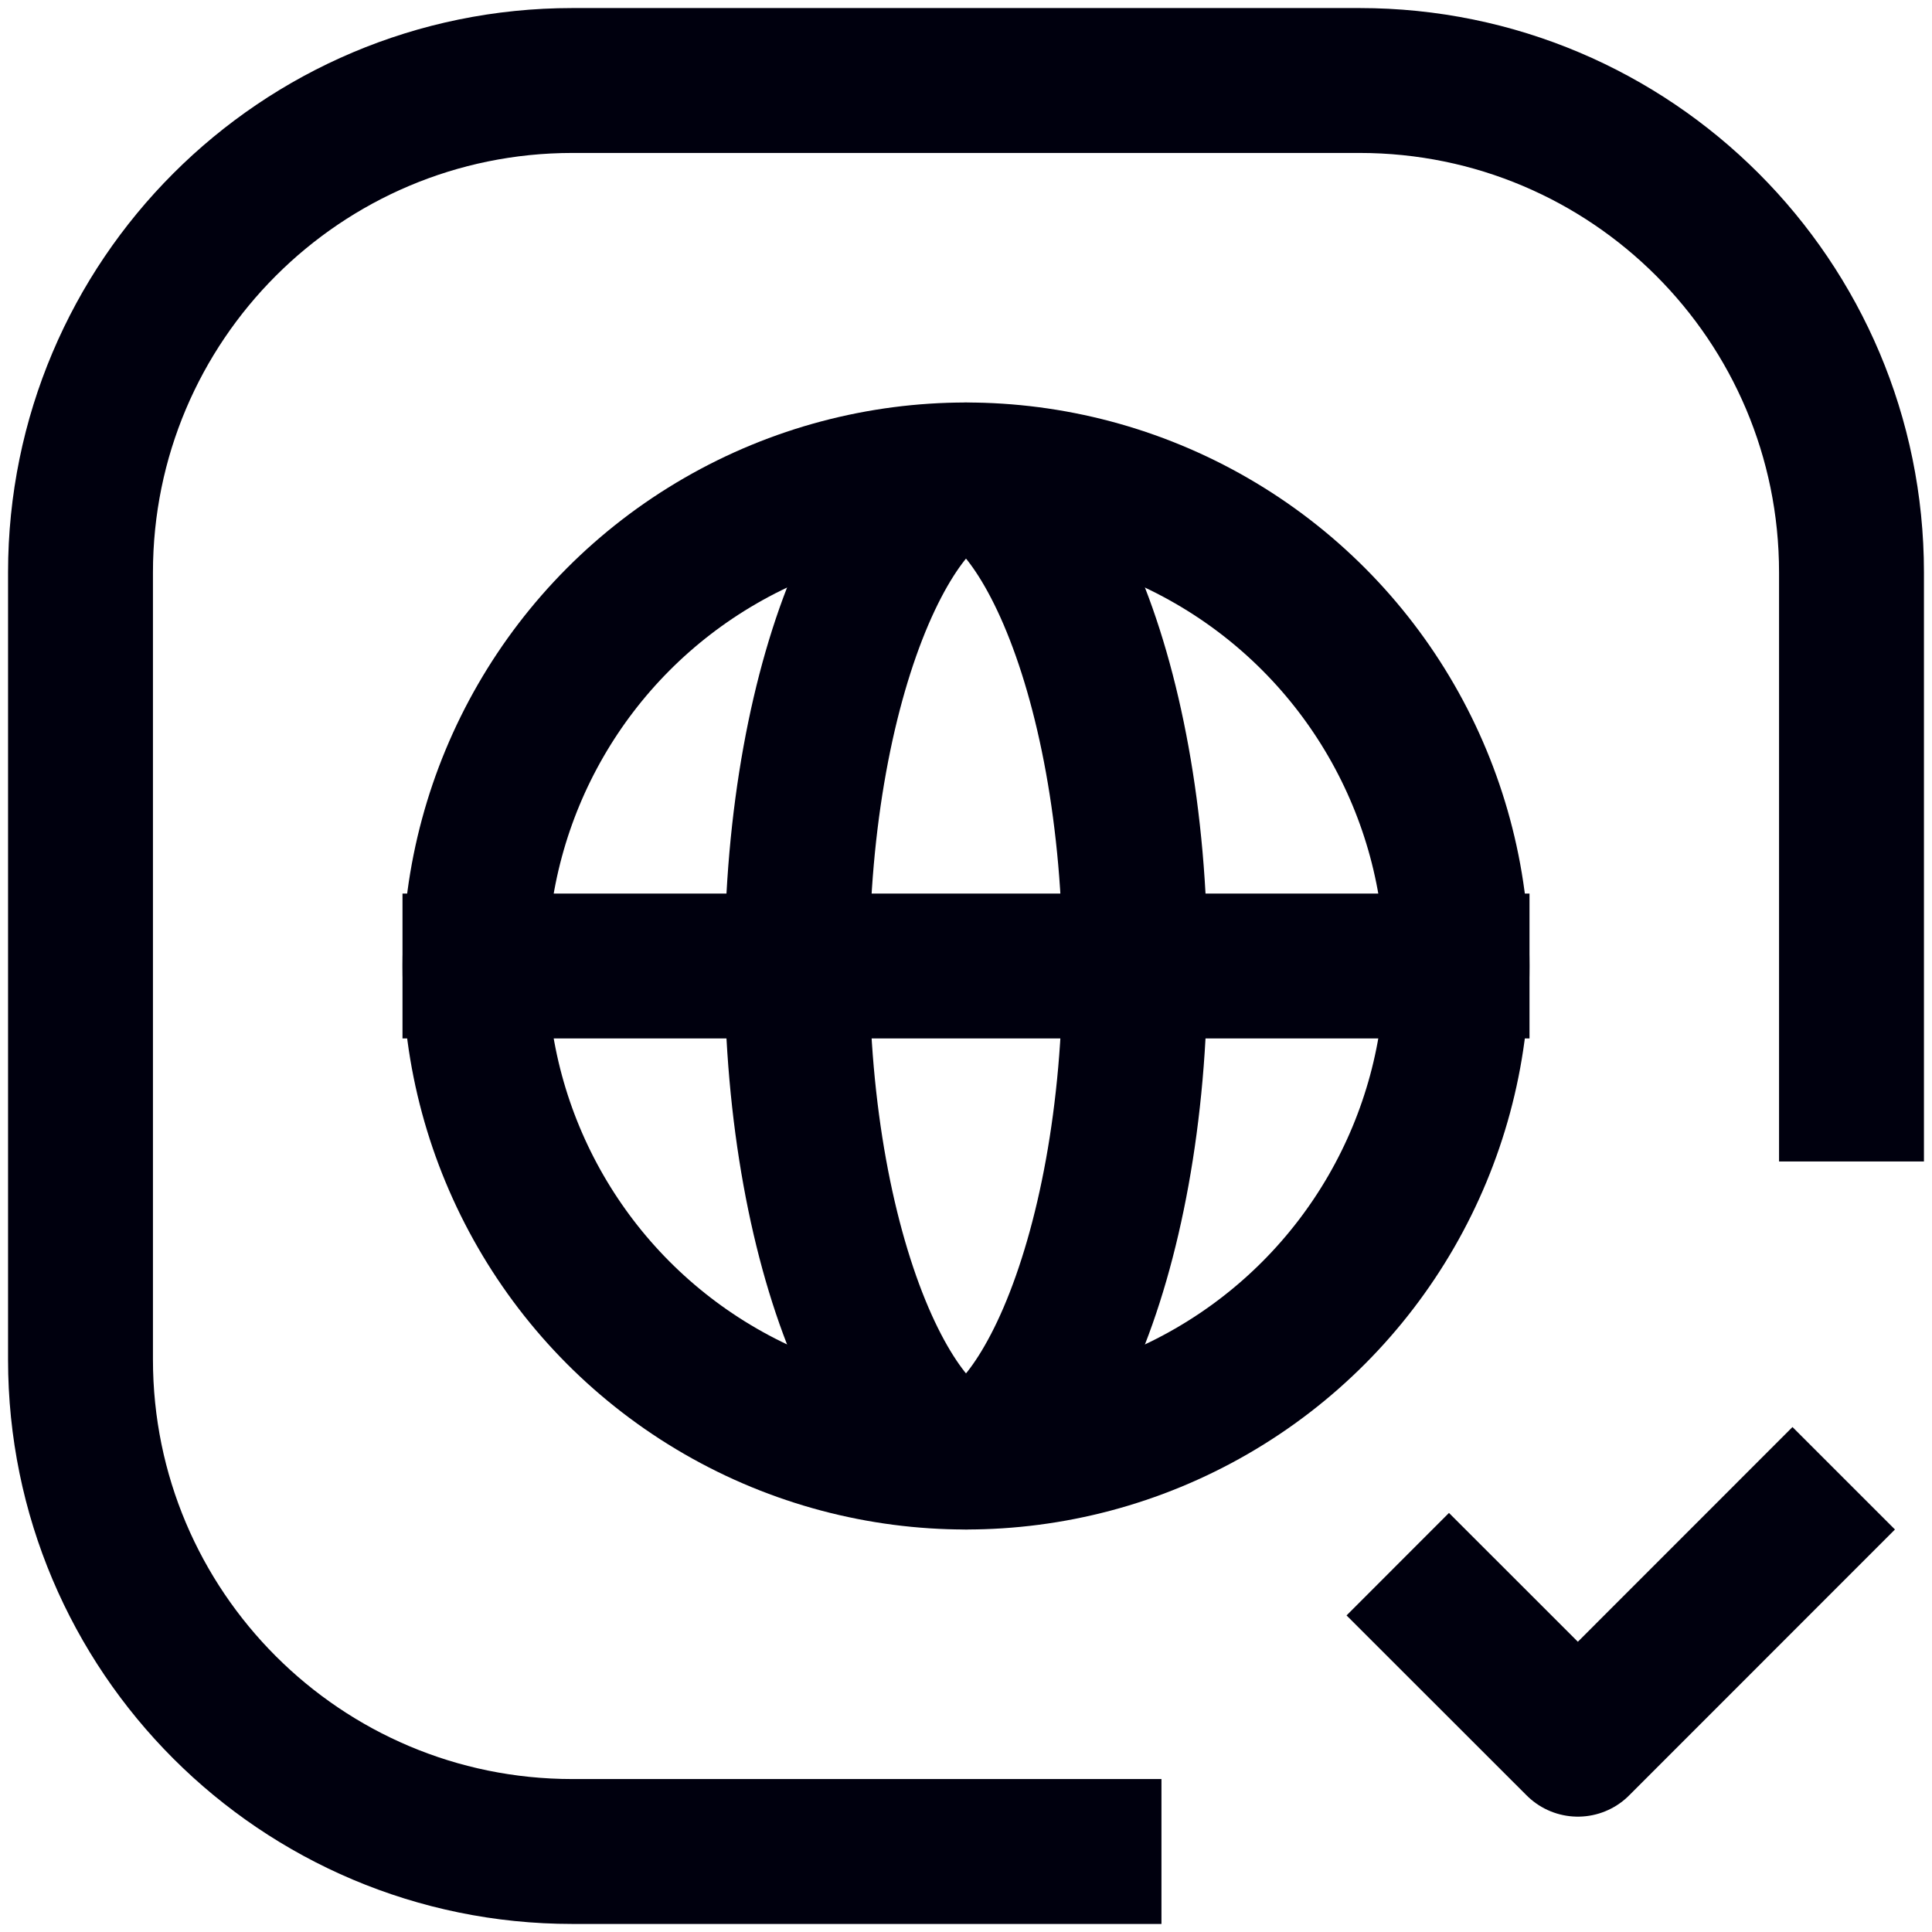
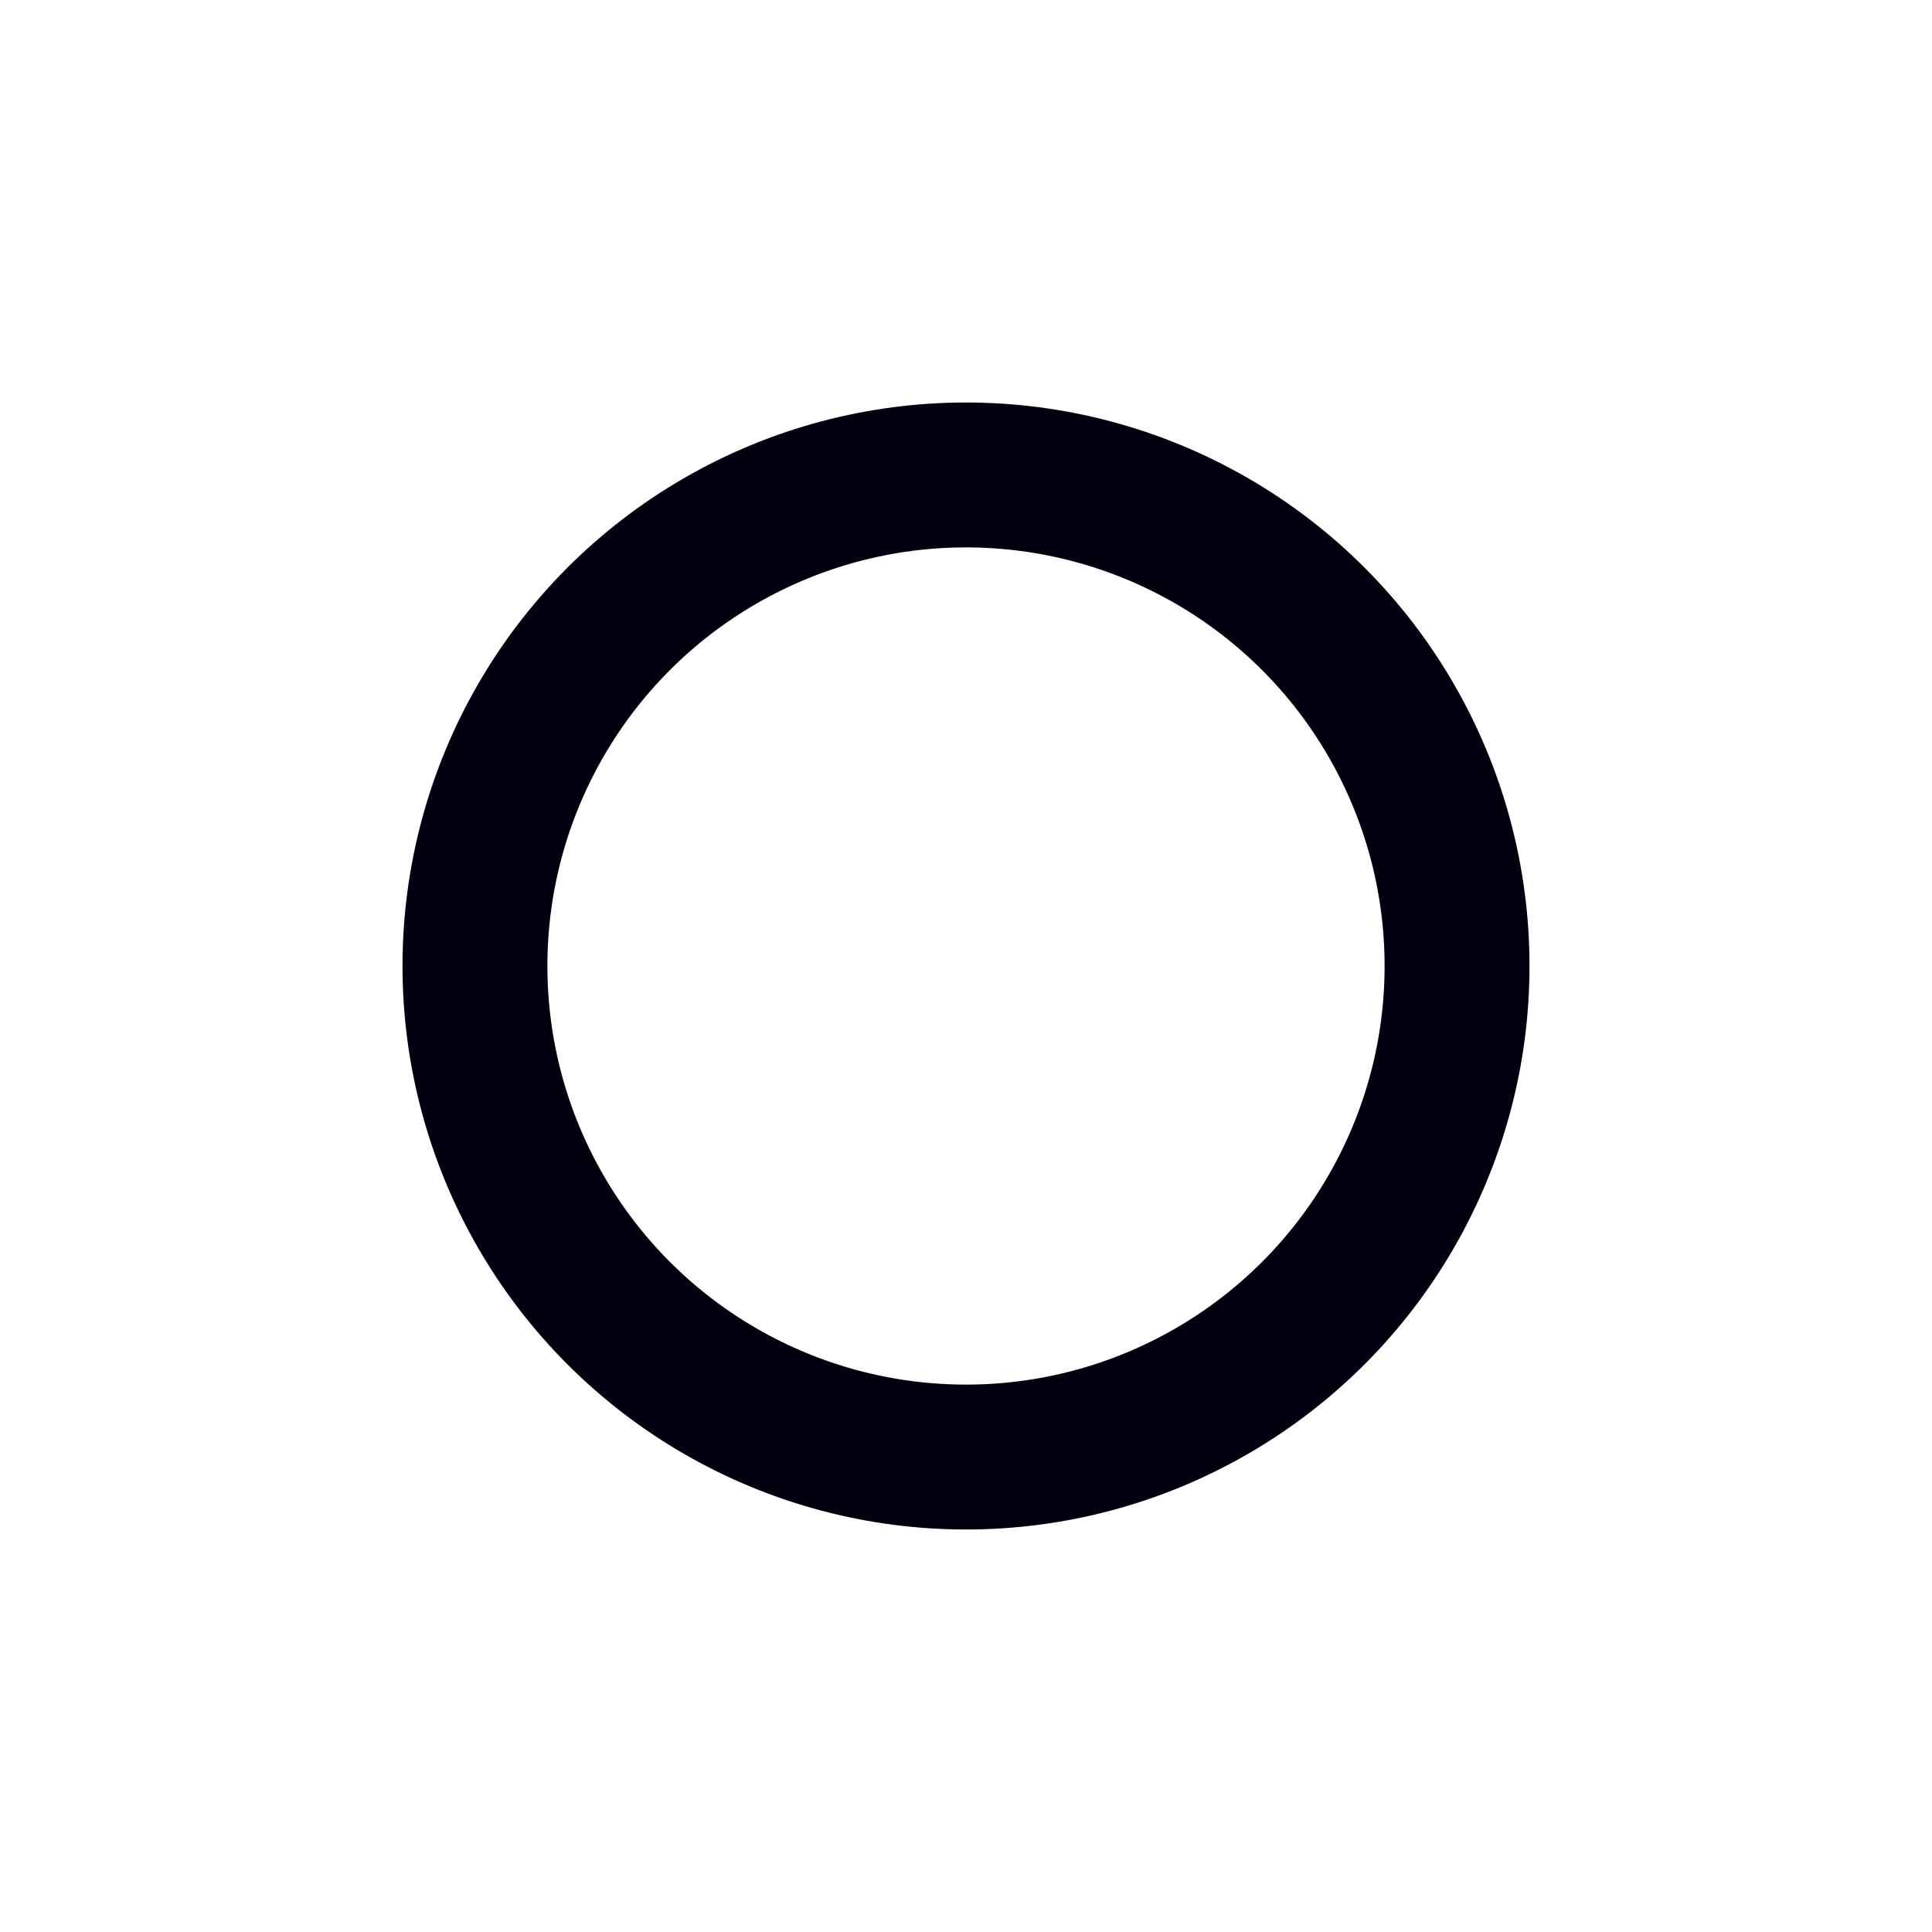
<svg xmlns="http://www.w3.org/2000/svg" width="24" height="24" viewBox="0 0 24 24" fill="none">
  <g clip-path="url(#clip0_46148_571)">
    <circle cx="12" cy="12" r="6.1" stroke="#00000E" stroke-width="1.8" stroke-linejoin="round" />
-     <path d="M12 5.9C12.11 5.9 12.29 5.948 12.535 6.19C12.785 6.437 13.051 6.838 13.294 7.404C13.778 8.534 14.1 10.159 14.1 12C14.1 13.841 13.778 15.466 13.294 16.596C13.051 17.162 12.785 17.563 12.535 17.81C12.29 18.052 12.11 18.1 12 18.1C11.89 18.1 11.71 18.052 11.465 17.81C11.215 17.563 10.949 17.162 10.706 16.596C10.222 15.466 9.9 13.841 9.9 12C9.9 10.159 10.222 8.534 10.706 7.404C10.949 6.838 11.215 6.437 11.465 6.19C11.71 5.948 11.89 5.9 12 5.9Z" stroke="#00000E" stroke-width="1.8" stroke-linejoin="round" />
-     <path d="M19 12H5" stroke="#00000E" stroke-width="1.8" stroke-linejoin="round" />
-     <path d="M23 13.528V11.389V7.111C23 3.736 20.264 1 16.889 1H7.111C3.736 1 1 3.736 1 7.111V16.889C1 20.264 3.736 23 7.111 23H11.389H13.528" stroke="#00000E" stroke-width="1.8" stroke-linecap="square" stroke-linejoin="round" />
-     <path d="M18 20.067L19.601 21.667L22.267 19" stroke="#00000E" stroke-width="1.8" stroke-linecap="square" stroke-linejoin="round" />
  </g>
  <defs>
    <clipPath id="clip0_46148_571">
      <rect width="24" height="24" fill="white" />
    </clipPath>
  </defs>
</svg>